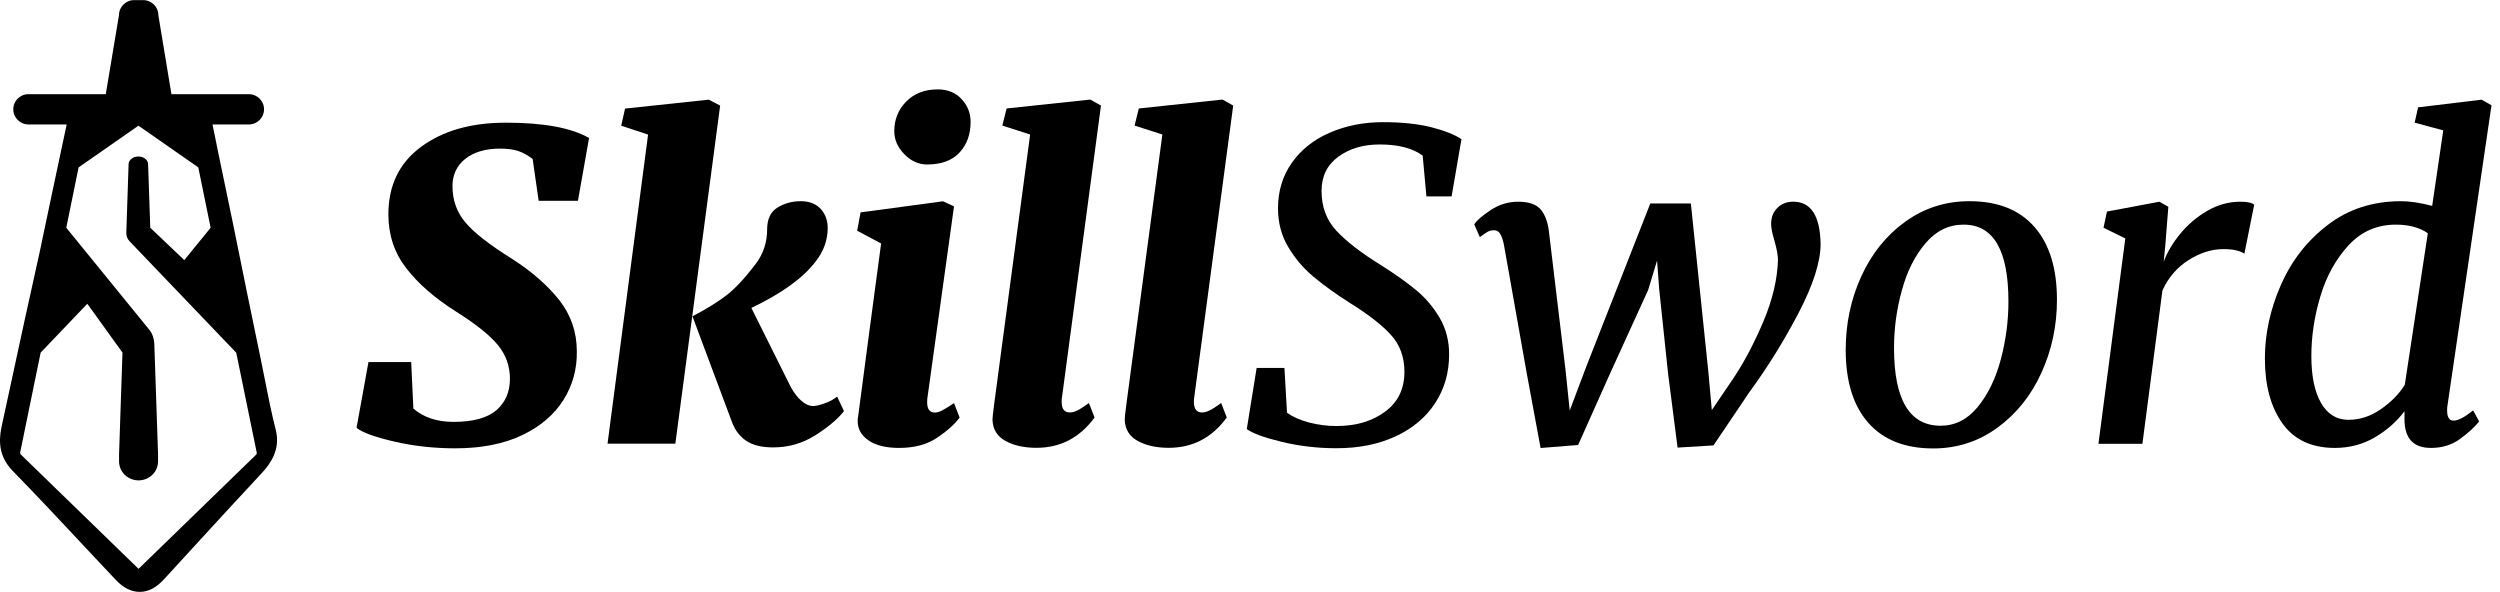
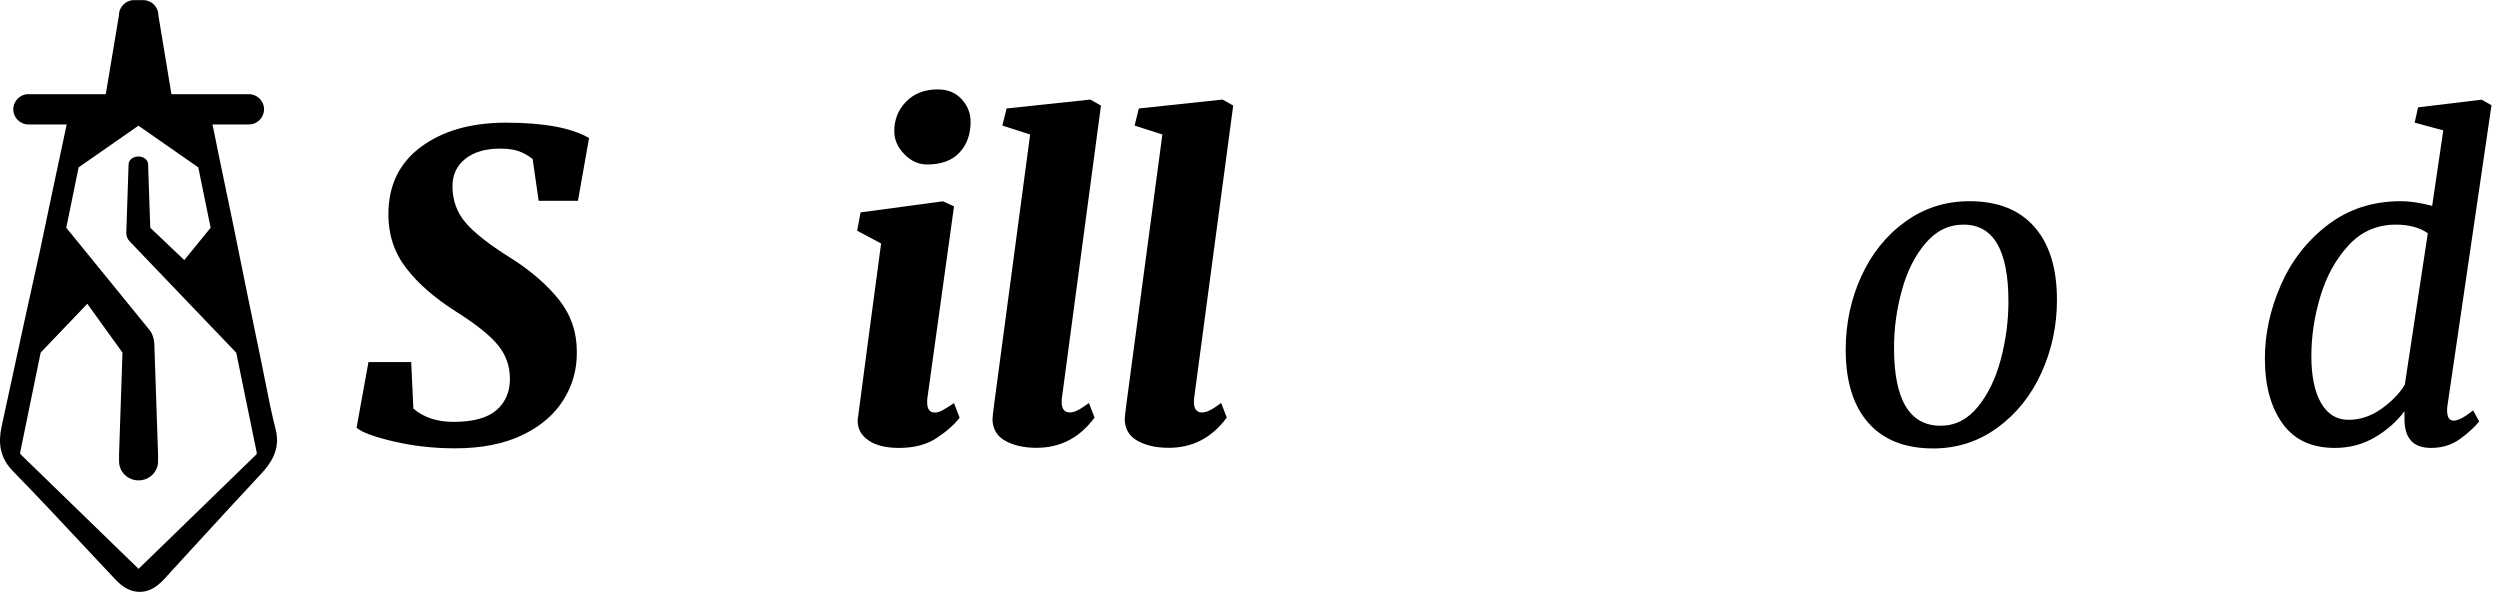
<svg xmlns="http://www.w3.org/2000/svg" version="1.1" id="Layer_1" x="0px" y="0px" viewBox="0 0 241.06 57.07" style="enable-background:new 0 0 241.06 57.07;" xml:space="preserve">
  <g>
    <path d="M49.97,14.56c-0.47-0.15-1.04-0.23-1.73-0.23c-1.43,0-2.55,0.33-3.38,0.99c-0.82,0.66-1.23,1.54-1.23,2.63   c0,1.37,0.43,2.55,1.28,3.54c0.85,0.99,2.33,2.14,4.45,3.46c1.92,1.23,3.44,2.57,4.57,3.99c1.12,1.43,1.69,3.07,1.69,4.94   c0.03,1.7-0.4,3.26-1.28,4.67c-0.88,1.41-2.2,2.55-3.97,3.4c-1.77,0.85-3.93,1.28-6.48,1.28c-2.06,0-4.03-0.22-5.91-0.66   c-1.88-0.44-3.08-0.88-3.6-1.32l1.15-6.34h4.12l0.21,4.49c0.99,0.85,2.28,1.28,3.87,1.28c1.89,0,3.27-0.38,4.14-1.13   c0.86-0.75,1.3-1.76,1.3-3.02c0-1.23-0.39-2.33-1.17-3.27c-0.78-0.95-2.13-2.02-4.05-3.23c-2.03-1.29-3.62-2.67-4.77-4.16   c-1.15-1.48-1.73-3.21-1.73-5.19c0-2.8,1.05-4.97,3.15-6.52c2.1-1.55,4.82-2.33,8.17-2.33c3.65,0,6.32,0.49,8.03,1.48l-1.07,6.05   h-3.79l-0.58-4.03C50.89,14.97,50.44,14.72,49.97,14.56z" />
-     <path d="M69.44,10.18l-4.32,32.6h-6.54l3.91-29.8l-2.59-0.86l0.37-1.65l8.07-0.86L69.44,10.18z M70.04,28.48   c0.84-0.64,1.79-1.67,2.86-3.07c0.71-0.96,1.07-2.06,1.07-3.29c0-0.99,0.33-1.69,0.99-2.1c0.66-0.41,1.41-0.62,2.26-0.62   c0.82,0,1.46,0.25,1.91,0.74c0.45,0.49,0.68,1.11,0.68,1.85c0,1.15-0.38,2.22-1.15,3.21c-1.23,1.62-3.31,3.11-6.21,4.49l3.79,7.61   c0.33,0.6,0.69,1.06,1.07,1.38c0.38,0.32,0.74,0.47,1.07,0.47c0.27,0,0.64-0.08,1.11-0.25c0.47-0.16,0.88-0.38,1.23-0.66l0.66,1.4   c-0.6,0.77-1.52,1.54-2.76,2.33c-1.23,0.78-2.59,1.17-4.07,1.17c-1.1,0-1.95-0.21-2.57-0.62c-0.62-0.41-1.08-1-1.38-1.77   l-3.83-10.25C68.11,29.8,69.2,29.12,70.04,28.48z" />
    <path d="M89.4,38.79c0,0.66,0.25,0.99,0.74,0.99c0.22,0,0.46-0.07,0.72-0.21c0.26-0.14,0.64-0.37,1.13-0.7l0.54,1.4   c-0.47,0.63-1.19,1.28-2.16,1.93c-0.97,0.66-2.2,0.99-3.68,0.99c-1.26,0-2.24-0.24-2.94-0.72c-0.7-0.48-1.05-1.1-1.05-1.87   c0-0.16,0.01-0.3,0.04-0.41l1.07-8.11l1.15-8.6l-2.31-1.23l0.33-1.77l7.94-1.07l1.07,0.49l-2.55,18.36   C89.41,38.39,89.4,38.57,89.4,38.79z M87.2,14.87c-0.65-0.66-0.97-1.4-0.97-2.22c0-1.12,0.38-2.08,1.15-2.86   c0.77-0.78,1.78-1.17,3.05-1.17c0.96,0,1.73,0.32,2.3,0.95c0.58,0.63,0.86,1.36,0.86,2.18c0,1.21-0.36,2.2-1.07,2.96   c-0.71,0.77-1.76,1.15-3.13,1.15C88.58,15.86,87.84,15.53,87.2,14.87z" />
    <path d="M102.37,38.74c0,0.69,0.26,1.03,0.78,1.03c0.22,0,0.46-0.06,0.72-0.19c0.26-0.12,0.64-0.36,1.13-0.72l0.54,1.4   c-1.43,1.95-3.29,2.92-5.6,2.92c-1.18,0-2.17-0.22-2.98-0.66c-0.81-0.44-1.23-1.12-1.26-2.06c0-0.16,0.05-0.69,0.17-1.56   l3.46-25.93l-2.68-0.86l0.41-1.65l8.07-0.86l1.03,0.58l-3.75,28.07C102.38,38.36,102.37,38.53,102.37,38.74z" />
    <path d="M115.12,38.74c0,0.69,0.26,1.03,0.78,1.03c0.22,0,0.46-0.06,0.72-0.19c0.26-0.12,0.64-0.36,1.13-0.72l0.54,1.4   c-1.43,1.95-3.29,2.92-5.6,2.92c-1.18,0-2.17-0.22-2.98-0.66c-0.81-0.44-1.23-1.12-1.26-2.06c0-0.16,0.05-0.69,0.17-1.56   l3.46-25.93l-2.68-0.86l0.41-1.65l8.07-0.86l1.03,0.58l-3.75,28.07C115.14,38.36,115.12,38.53,115.12,38.74z" />
-     <path d="M133.03,13.93c-1.56,0-2.89,0.39-3.97,1.17c-1.08,0.78-1.63,1.89-1.63,3.31c0,1.54,0.48,2.82,1.44,3.85   c0.96,1.03,2.41,2.15,4.36,3.35c1.34,0.85,2.46,1.65,3.35,2.39s1.64,1.63,2.24,2.65c0.6,1.03,0.91,2.2,0.91,3.52   c0,1.76-0.45,3.32-1.34,4.69c-0.89,1.37-2.16,2.44-3.81,3.21c-1.65,0.77-3.55,1.15-5.72,1.15c-1.84,0-3.6-0.21-5.29-0.62   s-2.81-0.82-3.35-1.23l0.95-5.89h2.68l0.25,4.32c0.52,0.38,1.21,0.69,2.08,0.93c0.86,0.23,1.76,0.35,2.7,0.35   c1.87,0,3.42-0.46,4.67-1.38c1.25-0.92,1.87-2.2,1.87-3.85c0-1.43-0.44-2.62-1.32-3.58c-0.88-0.96-2.21-1.99-3.99-3.09   c-1.37-0.88-2.54-1.72-3.5-2.53c-0.96-0.81-1.76-1.76-2.41-2.86c-0.65-1.1-0.97-2.33-0.97-3.7c0-1.67,0.45-3.14,1.34-4.4   c0.89-1.26,2.11-2.23,3.66-2.9c1.55-0.67,3.26-1.01,5.12-1.01c1.84,0,3.4,0.17,4.67,0.49c1.28,0.33,2.24,0.71,2.9,1.15l-0.95,5.52   h-2.43L137.18,15C136.2,14.28,134.81,13.93,133.03,13.93z" />
-     <path d="M144.63,22.51c-0.14-0.21-0.33-0.31-0.58-0.31s-0.46,0.06-0.64,0.17c-0.18,0.11-0.42,0.27-0.72,0.49l-0.54-1.23   c0.25-0.38,0.78-0.84,1.6-1.38s1.7-0.8,2.63-0.8c0.99,0,1.69,0.23,2.12,0.68c0.42,0.45,0.71,1.15,0.84,2.08l1.61,13.42l0.41,3.95   l1.6-4.24l6.17-15.72h3.91l1.69,16.26l0.33,3.66l2.1-3.09c1.04-1.56,2-3.39,2.88-5.47c0.88-2.08,1.34-4.05,1.4-5.89   c0-0.47-0.12-1.12-0.37-1.98c-0.19-0.63-0.29-1.14-0.29-1.52c0-0.63,0.2-1.15,0.6-1.54c0.4-0.4,0.91-0.6,1.54-0.6   c1.7,0,2.58,1.36,2.63,4.07c0,1.73-0.71,3.94-2.12,6.65c-1.41,2.7-2.98,5.23-4.71,7.59l-3.5,5.19l-3.46,0.21l-0.91-7.08l-0.86-8.15   l-0.21-2.8l-0.86,2.84l-3.7,8.11l-3.05,6.83l-3.62,0.29l-1.32-7.12L145,23.52C144.89,23.05,144.77,22.71,144.63,22.51z" />
    <path d="M196.16,21.87c1.45,1.65,2.18,3.99,2.18,7.04c0,2.5-0.5,4.84-1.5,7.04c-1,2.2-2.42,3.96-4.24,5.29   c-1.83,1.33-3.89,2-6.19,2c-2.72,0-4.8-0.82-6.26-2.47c-1.45-1.65-2.18-3.99-2.18-7.04c0-2.52,0.5-4.88,1.5-7.08   c1-2.19,2.41-3.95,4.24-5.27c1.82-1.32,3.89-1.98,6.19-1.98C192.62,19.4,194.71,20.22,196.16,21.87z M185.67,23.45   c-1.02,1.19-1.78,2.7-2.28,4.53c-0.51,1.83-0.76,3.68-0.76,5.58c0,4.99,1.5,7.49,4.49,7.49c1.4,0,2.59-0.6,3.58-1.81   c0.99-1.21,1.73-2.73,2.22-4.57c0.49-1.84,0.74-3.7,0.74-5.6c0-4.94-1.44-7.41-4.32-7.41C187.9,21.66,186.68,22.26,185.67,23.45z" />
-     <path d="M210.22,22.55c0.73-0.89,1.6-1.63,2.61-2.22c1.02-0.59,2.08-0.88,3.21-0.88c0.66,0,1.1,0.1,1.32,0.29l-0.95,4.73   c-0.41-0.3-1.08-0.45-2.02-0.45c-1.12,0-2.24,0.35-3.35,1.05c-1.11,0.7-1.96,1.68-2.53,2.94l-1.93,14.78h-4.24l2.59-19.8l-2.1-1.03   l0.33-1.56l5.06-0.95l0.86,0.49l-0.29,3.7l-0.16,1.6C208.96,24.34,209.49,23.44,210.22,22.55z" />
    <path d="M235.96,39.57c0,0.66,0.21,0.99,0.62,0.99c0.44,0,1.07-0.33,1.89-0.99l0.58,1.07c-0.44,0.55-1.06,1.11-1.85,1.69   c-0.8,0.58-1.73,0.86-2.8,0.86c-1.67,0-2.52-0.89-2.55-2.68v-0.86c-0.74,0.99-1.69,1.83-2.84,2.51s-2.44,1.03-3.87,1.03   c-2.25,0-3.94-0.79-5.06-2.37c-1.13-1.58-1.69-3.66-1.69-6.24c0-2.39,0.51-4.75,1.54-7.1c1.03-2.35,2.54-4.28,4.53-5.8   c1.99-1.52,4.34-2.28,7.06-2.28c0.85,0,1.85,0.15,3,0.45l1.07-7.28l-2.76-0.74l0.33-1.48l6.13-0.74l0.95,0.54L236,39.07   C235.97,39.21,235.96,39.38,235.96,39.57z M231.02,21.66c-1.81,0-3.33,0.66-4.55,1.98c-1.22,1.32-2.13,2.95-2.72,4.9   c-0.59,1.95-0.88,3.88-0.88,5.8c0,1.92,0.31,3.42,0.93,4.51c0.62,1.08,1.5,1.63,2.65,1.63c1.1,0,2.14-0.34,3.13-1.03   c0.99-0.69,1.76-1.47,2.3-2.35l2.22-14.61C233.31,21.94,232.28,21.66,231.02,21.66z" />
  </g>
  <path d="M26.59,41.45c-0.4-1.56-0.72-3.18-1.03-4.75c-0.13-0.65-0.26-1.29-0.39-1.94c-0.46-2.21-0.92-4.42-1.37-6.63  c-0.21-1.04-0.42-2.08-0.63-3.11c-0.24-1.2-0.49-2.39-0.73-3.59c-0.25-1.23-0.51-2.47-0.77-3.7c-0.22-1.04-0.43-2.08-0.65-3.12  c-0.08-0.4-0.16-0.8-0.24-1.2c-0.09-0.46-0.19-0.93-0.29-1.41H24c0.81,0,1.46-0.66,1.46-1.46c0-0.81-0.66-1.46-1.46-1.46h-7.47  l-1.26-7.61c0-0.81-0.66-1.46-1.46-1.46h-0.88c-0.81,0-1.46,0.66-1.46,1.46L10.2,9.08H2.74c-0.81,0-1.46,0.66-1.46,1.46  c0,0.81,0.66,1.46,1.46,1.46h3.69c-0.18,0.86-0.36,1.72-0.55,2.58c-0.17,0.8-0.34,1.6-0.51,2.4c-0.19,0.9-0.38,1.8-0.57,2.69  c-0.32,1.54-0.64,3.07-0.97,4.61c-0.33,1.53-0.67,3.05-1.01,4.58c-0.26,1.19-0.53,2.37-0.78,3.56c-0.42,1.94-0.84,3.88-1.26,5.82  l-0.56,2.58c-0.24,1.09-0.63,2.91,1,4.58c2.38,2.44,4.74,4.96,7.02,7.4c0.97,1.04,1.94,2.08,2.92,3.11  c0.74,0.79,1.51,1.16,2.32,1.16c0.82,0,1.58-0.4,2.32-1.2c1.03-1.12,2.06-2.24,3.08-3.36c2.07-2.26,4.21-4.59,6.34-6.87  C26.04,44.76,27.08,43.37,26.59,41.45z M24.74,43.8L13.36,54.85L1.98,43.8l-0.04-0.15L3.92,34l4.5-4.71L11.81,34l-0.33,9.8v0.69  c0,1.01,0.84,1.83,1.88,1.83s1.88-0.82,1.88-1.83V43.8l-0.36-10.64c-0.02-0.52-0.19-1.01-0.48-1.36l-8.01-9.84l1.19-5.82l5.77-4.02  l5.77,4.02l1.19,5.82l-2.54,3.12l-3.28-3.12l-0.21-6.14c-0.01-0.41-0.43-0.73-0.94-0.73c-0.5,0-0.92,0.32-0.94,0.73l-0.22,6.61  c-0.01,0.31,0.1,0.61,0.32,0.84l4.68,4.89c0,0,0,0,0,0c0,0,0,0,0,0l5.6,5.85l1.98,9.65L24.74,43.8z" />
</svg>